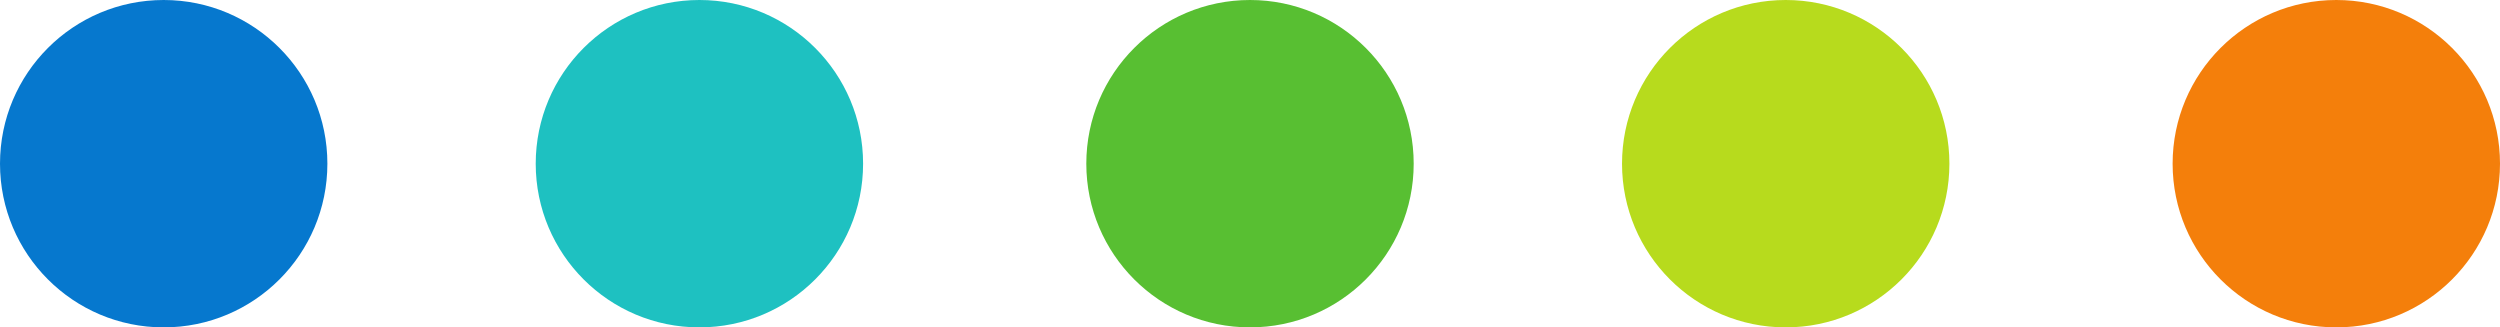
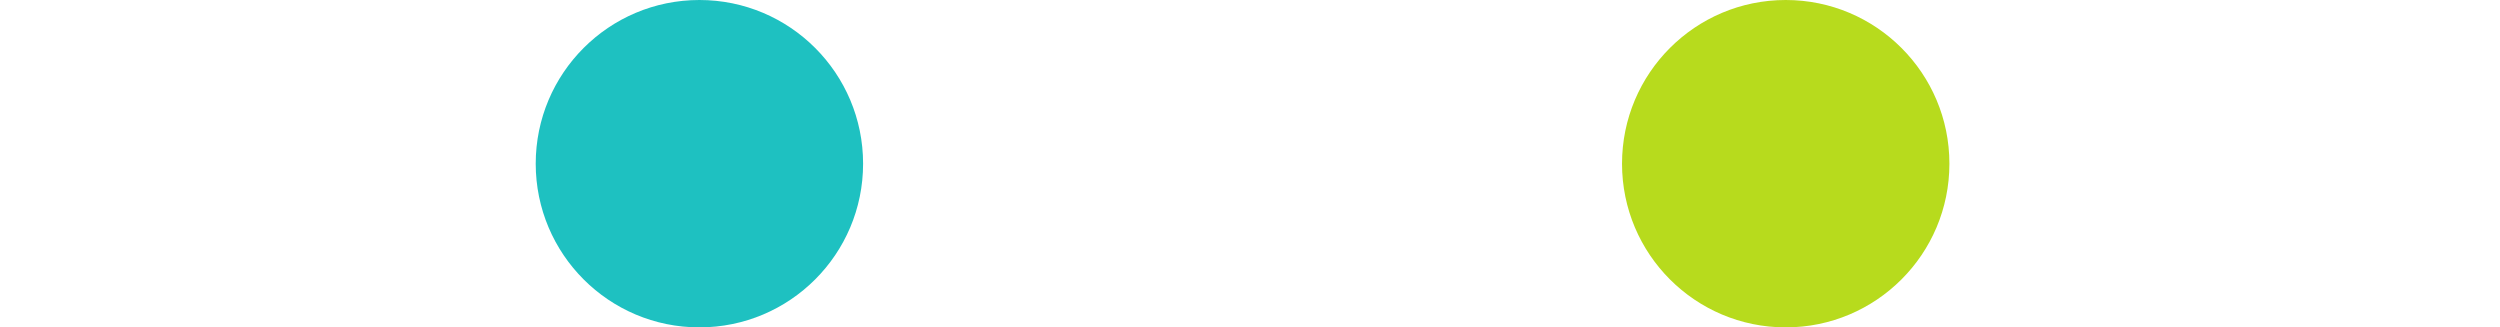
<svg xmlns="http://www.w3.org/2000/svg" width="168px" height="22px" viewBox="0 0 168 22" version="1.1">
  <title>dots</title>
  <desc>Created with Sketch.</desc>
  <defs />
  <g id="New-Landing-Page" stroke="none" stroke-width="1" fill="none" fill-rule="evenodd">
    <g id="dots">
-       <circle id="blue" fill="#0678CE" cx="11" cy="11" r="11" />
      <circle id="teal" fill="#1EC1C1" cx="47" cy="11" r="11" />
-       <circle id="green" fill="#58BF32" cx="84" cy="11" r="11" />
      <circle id="lime" fill="#B7DB1D" cx="120" cy="11" r="11" />
-       <circle id="orange" fill="#F47F0B" cx="157" cy="11" r="11" />
    </g>
  </g>
</svg>